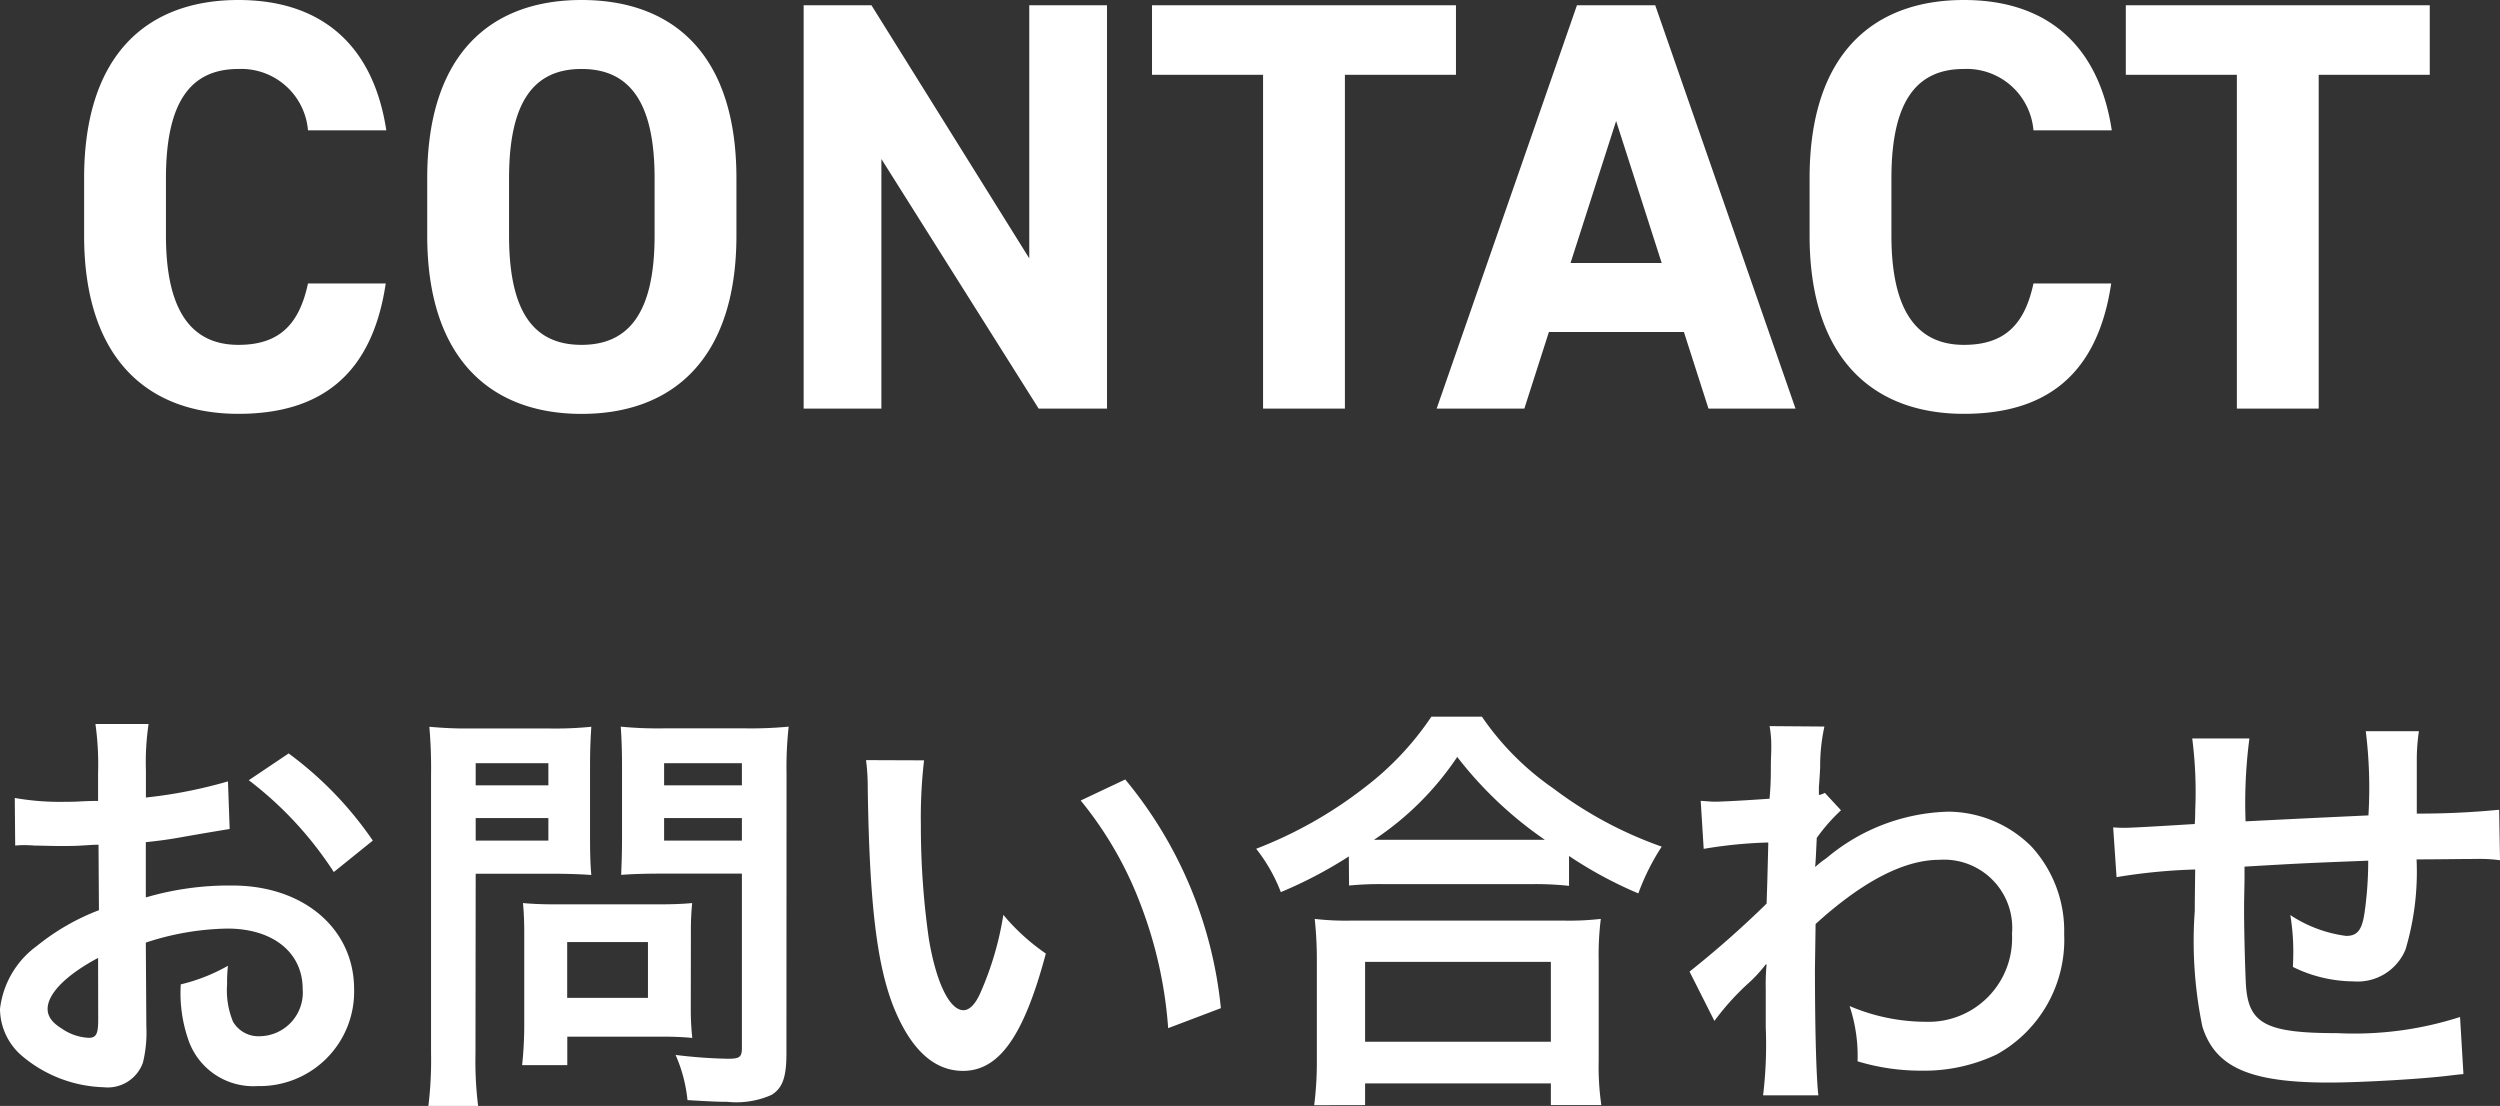
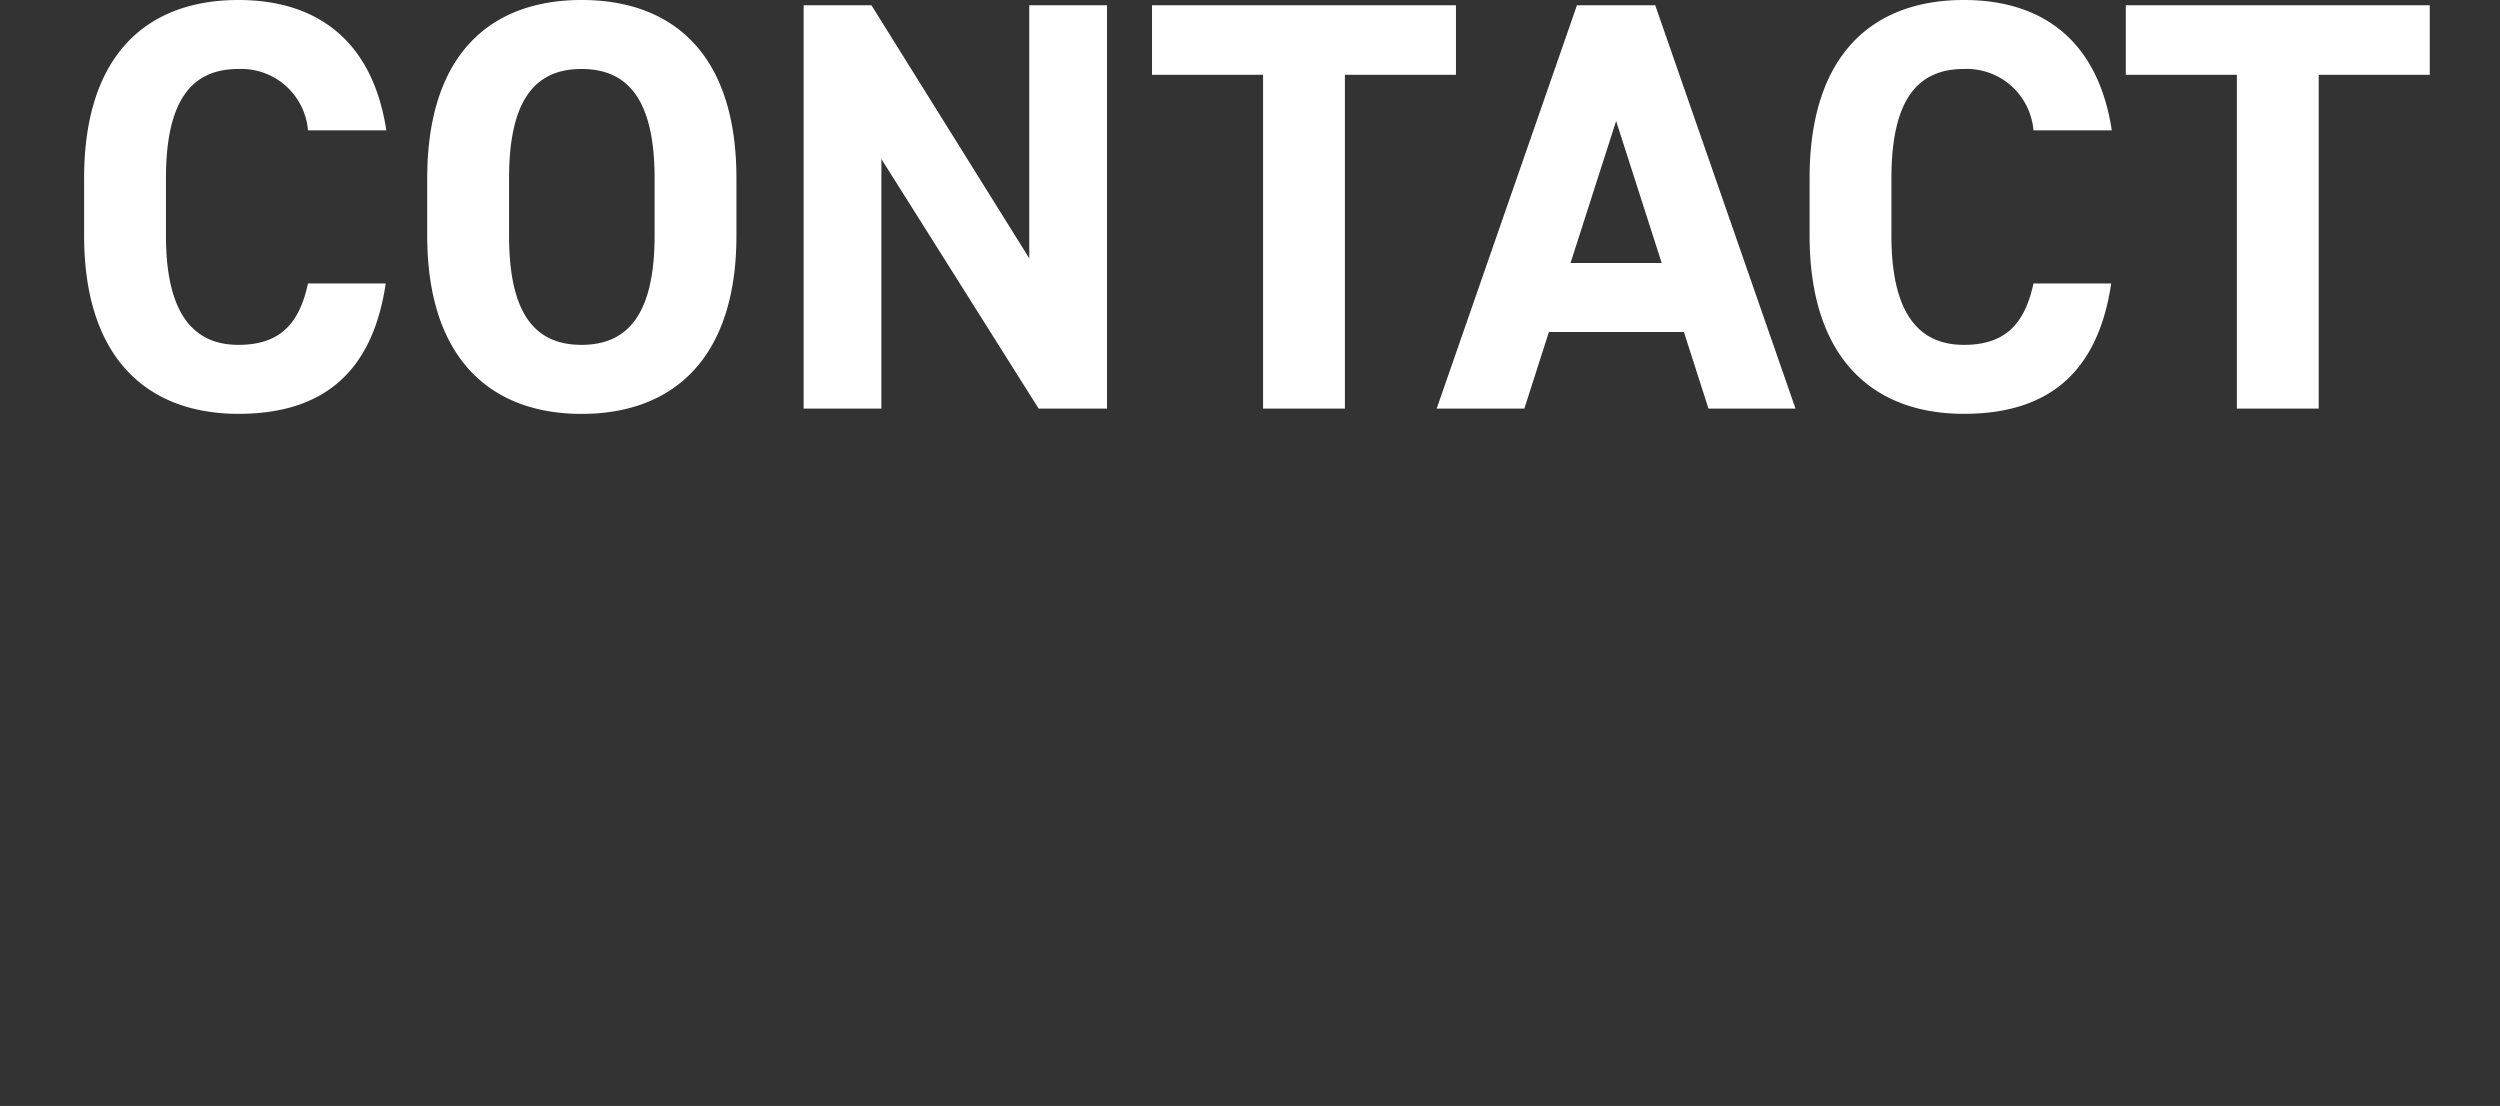
<svg xmlns="http://www.w3.org/2000/svg" width="94.096" height="41.626" viewBox="0 0 94.096 41.626">
  <rect x="0" y="0" width="94.096" height="41.626" fill="#333333" stroke="none" />
  <g transform="translate(-1465.12 -132.622)">
-     <path d="M-41.392-4.9a10.241,10.241,0,0,1,3.072-.528c1.712,0,2.832.9,2.832,2.272A1.644,1.644,0,0,1-37.1-1.376a1.107,1.107,0,0,1-1.008-.544,3.083,3.083,0,0,1-.224-1.408,5.548,5.548,0,0,1,.032-.7,6.75,6.75,0,0,1-1.776.7,5.345,5.345,0,0,0,.272,2.048A2.583,2.583,0,0,0-37.184.5a3.554,3.554,0,0,0,3.632-3.648c0-2.272-1.9-3.9-4.576-3.9a11.1,11.1,0,0,0-3.264.448v-2.08c.608-.064.928-.112,1.456-.208,1.1-.192,1.408-.24,1.7-.288l-.064-1.792a17.844,17.844,0,0,1-3.088.608v-1.024a9.823,9.823,0,0,1,.1-1.744h-2a10.963,10.963,0,0,1,.1,1.84v1.056c-.176,0-.256,0-.64.016-.224.016-.4.016-.56.016a9.813,9.813,0,0,1-1.936-.144l.016,1.792a3,3,0,0,1,.336-.016c.048,0,.192,0,.4.016.192,0,.64.016.88.016.4,0,.624,0,.864-.016.528-.032.528-.032.656-.032l.016,2.464A8.56,8.56,0,0,0-45.5-4.768,3.415,3.415,0,0,0-46.88-2.4,2.35,2.35,0,0,0-46-.592,4.984,4.984,0,0,0-42.976.544,1.406,1.406,0,0,0-41.5-.384a4.764,4.764,0,0,0,.128-1.36Zm-1.792,2.912c0,.528-.08.672-.352.672a1.923,1.923,0,0,1-1.024-.352c-.368-.224-.528-.464-.528-.736,0-.576.7-1.28,1.9-1.92Zm10.336-6.752a13.571,13.571,0,0,0-3.168-3.28l-1.5,1.008a13.663,13.663,0,0,1,3.2,3.456Zm3.872,1.248h2.88c.528,0,1.088.016,1.472.048-.032-.352-.048-.72-.048-1.44v-2.64c0-.624.016-.992.048-1.5a13.519,13.519,0,0,1-1.632.064h-2.832a14.946,14.946,0,0,1-1.632-.064,17.889,17.889,0,0,1,.064,1.808V-.736a14.3,14.3,0,0,1-.1,1.984h1.872a13.724,13.724,0,0,1-.1-1.968Zm0-4.16h2.736v.832h-2.736Zm0,2.064h2.736v.848h-2.736Zm11.7-1.648a14.089,14.089,0,0,1,.08-1.792,15.271,15.271,0,0,1-1.648.064h-3.04a14.4,14.4,0,0,1-1.632-.064c.032.464.048.9.048,1.5v2.64c0,.688-.016,1.008-.032,1.44.352-.032.928-.048,1.456-.048h3.088V-.944c0,.352-.08.416-.528.416a18.688,18.688,0,0,1-1.968-.144,5.586,5.586,0,0,1,.448,1.7c1.056.064,1.232.064,1.488.064A3.263,3.263,0,0,0-17.84.832c.416-.256.56-.672.56-1.552Zm-4.608-.416h2.928v.832h-2.928Zm0,2.064h2.928v.848h-2.928Zm1.008,4.3a10.556,10.556,0,0,1,.048-1.1c-.336.032-.736.048-1.232.048h-3.952c-.464,0-.832-.016-1.184-.048.032.336.048.688.048,1.12V-1.84a14.259,14.259,0,0,1-.08,1.552h1.7V-1.36h3.568c.464,0,.8.016,1.136.048A10.019,10.019,0,0,1-20.88-2.4Zm-4.656.368h3.04v2.1h-3.04Zm11.248-6.848a7.645,7.645,0,0,1,.064,1.024c.064,4.432.352,6.752,1.008,8.352.64,1.536,1.5,2.32,2.576,2.32,1.36,0,2.288-1.3,3.12-4.416a7.9,7.9,0,0,1-1.6-1.456,11.8,11.8,0,0,1-.848,2.9c-.192.448-.416.688-.656.688-.512,0-1.024-1.024-1.3-2.688a29.942,29.942,0,0,1-.3-4.288A18.6,18.6,0,0,1-12.1-11.76Zm8.08,1.52A13.966,13.966,0,0,1-3.936-6.3,16.22,16.22,0,0,1-2.912-1.68l1.984-.752a15.952,15.952,0,0,0-3.6-8.608Zm10.1,3.2A12.047,12.047,0,0,1,5.264-7.1h5.472a11.647,11.647,0,0,1,1.44.064V-8.16a15.551,15.551,0,0,0,2.608,1.408,8.614,8.614,0,0,1,.88-1.76,15.045,15.045,0,0,1-4.08-2.192,10.454,10.454,0,0,1-2.688-2.7h-1.9A11.174,11.174,0,0,1,4.48-10.736,15.986,15.986,0,0,1,.4-8.432,6.2,6.2,0,0,1,1.328-6.8a16.289,16.289,0,0,0,2.56-1.344ZM5.28-8.768H4.832a11.2,11.2,0,0,0,3.136-3.12,14.615,14.615,0,0,0,3.3,3.12H5.28ZM4.5,1.216V.4h6.992v.816h1.9a10,10,0,0,1-.1-1.68V-4.208a10.906,10.906,0,0,1,.08-1.584,10.5,10.5,0,0,1-1.392.064h-8a10.076,10.076,0,0,1-1.376-.064,14.445,14.445,0,0,1,.08,1.584V-.48a12.794,12.794,0,0,1-.1,1.7Zm0-5.392h6.992v3.008H4.5ZM17.648-1.952A9.7,9.7,0,0,1,18.88-3.328a5.133,5.133,0,0,0,.7-.752h.032a8.112,8.112,0,0,0-.032.944v1.424a15.922,15.922,0,0,1-.1,2.56h2.08c-.08-.7-.128-2.5-.128-4.784L21.456-5.6c1.76-1.6,3.328-2.416,4.656-2.416a2.567,2.567,0,0,1,2.736,2.784A3.146,3.146,0,0,1,25.584-1.92a7.324,7.324,0,0,1-2.848-.592,5.966,5.966,0,0,1,.3,2.08,8.2,8.2,0,0,0,2.384.352,6.381,6.381,0,0,0,2.848-.608,4.93,4.93,0,0,0,2.544-4.528,4.693,4.693,0,0,0-1.232-3.3,4.464,4.464,0,0,0-3.12-1.312,7.4,7.4,0,0,0-4.608,1.76,2.819,2.819,0,0,0-.384.3l-.032.016c.016-.048.032-.4.064-1.088a6.772,6.772,0,0,1,.912-1.04l-.608-.656a.731.731,0,0,1-.224.08v-.288c.032-.448.032-.448.048-.752a6.891,6.891,0,0,1,.16-1.536l-2.064-.016a3.952,3.952,0,0,1,.064.7v.16c0,.144-.016.368-.016.672,0,.576-.016.784-.048,1.2-.9.064-1.776.112-2.064.112-.144,0-.272-.016-.528-.032l.112,1.808a17.145,17.145,0,0,1,2.432-.24c-.032,1.312-.032,1.328-.064,2.3a37.6,37.6,0,0,1-2.9,2.56ZM45.712-2.1a13.011,13.011,0,0,1-4.624.608c-2.608,0-3.3-.336-3.424-1.68-.032-.32-.08-2.064-.08-2.9V-6.4c.016-.848.016-.848.016-.928V-7.76c2.224-.128,2.224-.128,4.656-.224a13.788,13.788,0,0,1-.144,2c-.1.624-.272.832-.688.832a4.962,4.962,0,0,1-2.1-.784,8.517,8.517,0,0,1,.112,1.312c0,.224,0,.32-.016.64a5.244,5.244,0,0,0,2.288.544,1.95,1.95,0,0,0,1.952-1.2,10.229,10.229,0,0,0,.416-3.392c.752,0,1.664-.016,2.224-.016A5.609,5.609,0,0,1,47.216-8l-.032-1.9a30.853,30.853,0,0,1-3.1.144v-2a7.292,7.292,0,0,1,.08-1.1h-2a17.3,17.3,0,0,1,.1,3.168c-2.384.112-2.384.112-4.624.224a18.64,18.64,0,0,1,.144-3.12H35.632a15.787,15.787,0,0,1,.112,2.72c0,.1,0,.24-.016.5-1.584.1-2.464.144-2.608.144-.08,0-.24,0-.464-.016l.128,1.872a21.853,21.853,0,0,1,2.96-.288c-.016,1.248-.016,1.312-.016,1.552a15.84,15.84,0,0,0,.288,4.368C36.5-.208,37.792.368,40.784.368c1.056,0,3.168-.112,4.336-.24.544-.064.544-.064.72-.08Z" transform="translate(1512 173)" fill="#fff" />
    <path d="M-32.34-10.472c-.506-3.322-2.552-4.906-5.566-4.906-3.41,0-5.808,2.024-5.808,6.71v2.156c0,4.642,2.4,6.71,5.808,6.71,3.124,0,5.038-1.5,5.544-4.906h-2.926c-.33,1.54-1.078,2.31-2.618,2.31-1.782,0-2.728-1.3-2.728-4.114V-8.668c0-2.9.946-4.114,2.728-4.114a2.521,2.521,0,0,1,2.618,2.31Zm13.178,3.96V-8.668c0-4.686-2.4-6.71-5.83-6.71-3.41,0-5.808,2.024-5.808,6.71v2.156C-30.8-1.87-28.4.2-24.992.2-21.56.2-19.162-1.87-19.162-6.512ZM-27.72-8.668c0-2.9.946-4.114,2.728-4.114s2.75,1.21,2.75,4.114v2.156c0,2.9-.968,4.114-2.75,4.114s-2.728-1.21-2.728-4.114ZM-8.14-15.18v9.526l-5.94-9.526h-2.552V0h2.926V-9.394L-7.788,0h2.574V-15.18Zm4.62,0v2.618H.66V0H3.74V-12.562H7.92V-15.18ZM10.494,0l.924-2.882H16.5L17.424,0H20.7l-5.28-15.18H12.474L7.194,0Zm3.454-10.824,1.716,5.346H12.232Zm18.656.352c-.506-3.322-2.552-4.906-5.566-4.906-3.41,0-5.808,2.024-5.808,6.71v2.156c0,4.642,2.4,6.71,5.808,6.71,3.124,0,5.038-1.5,5.544-4.906H29.656c-.33,1.54-1.078,2.31-2.618,2.31-1.782,0-2.728-1.3-2.728-4.114V-8.668c0-2.9.946-4.114,2.728-4.114a2.521,2.521,0,0,1,2.618,2.31Zm.528-4.708v2.618h4.18V0h3.08V-12.562h4.18V-15.18Z" transform="translate(1512 148)" fill="#fff" />
  </g>
</svg>